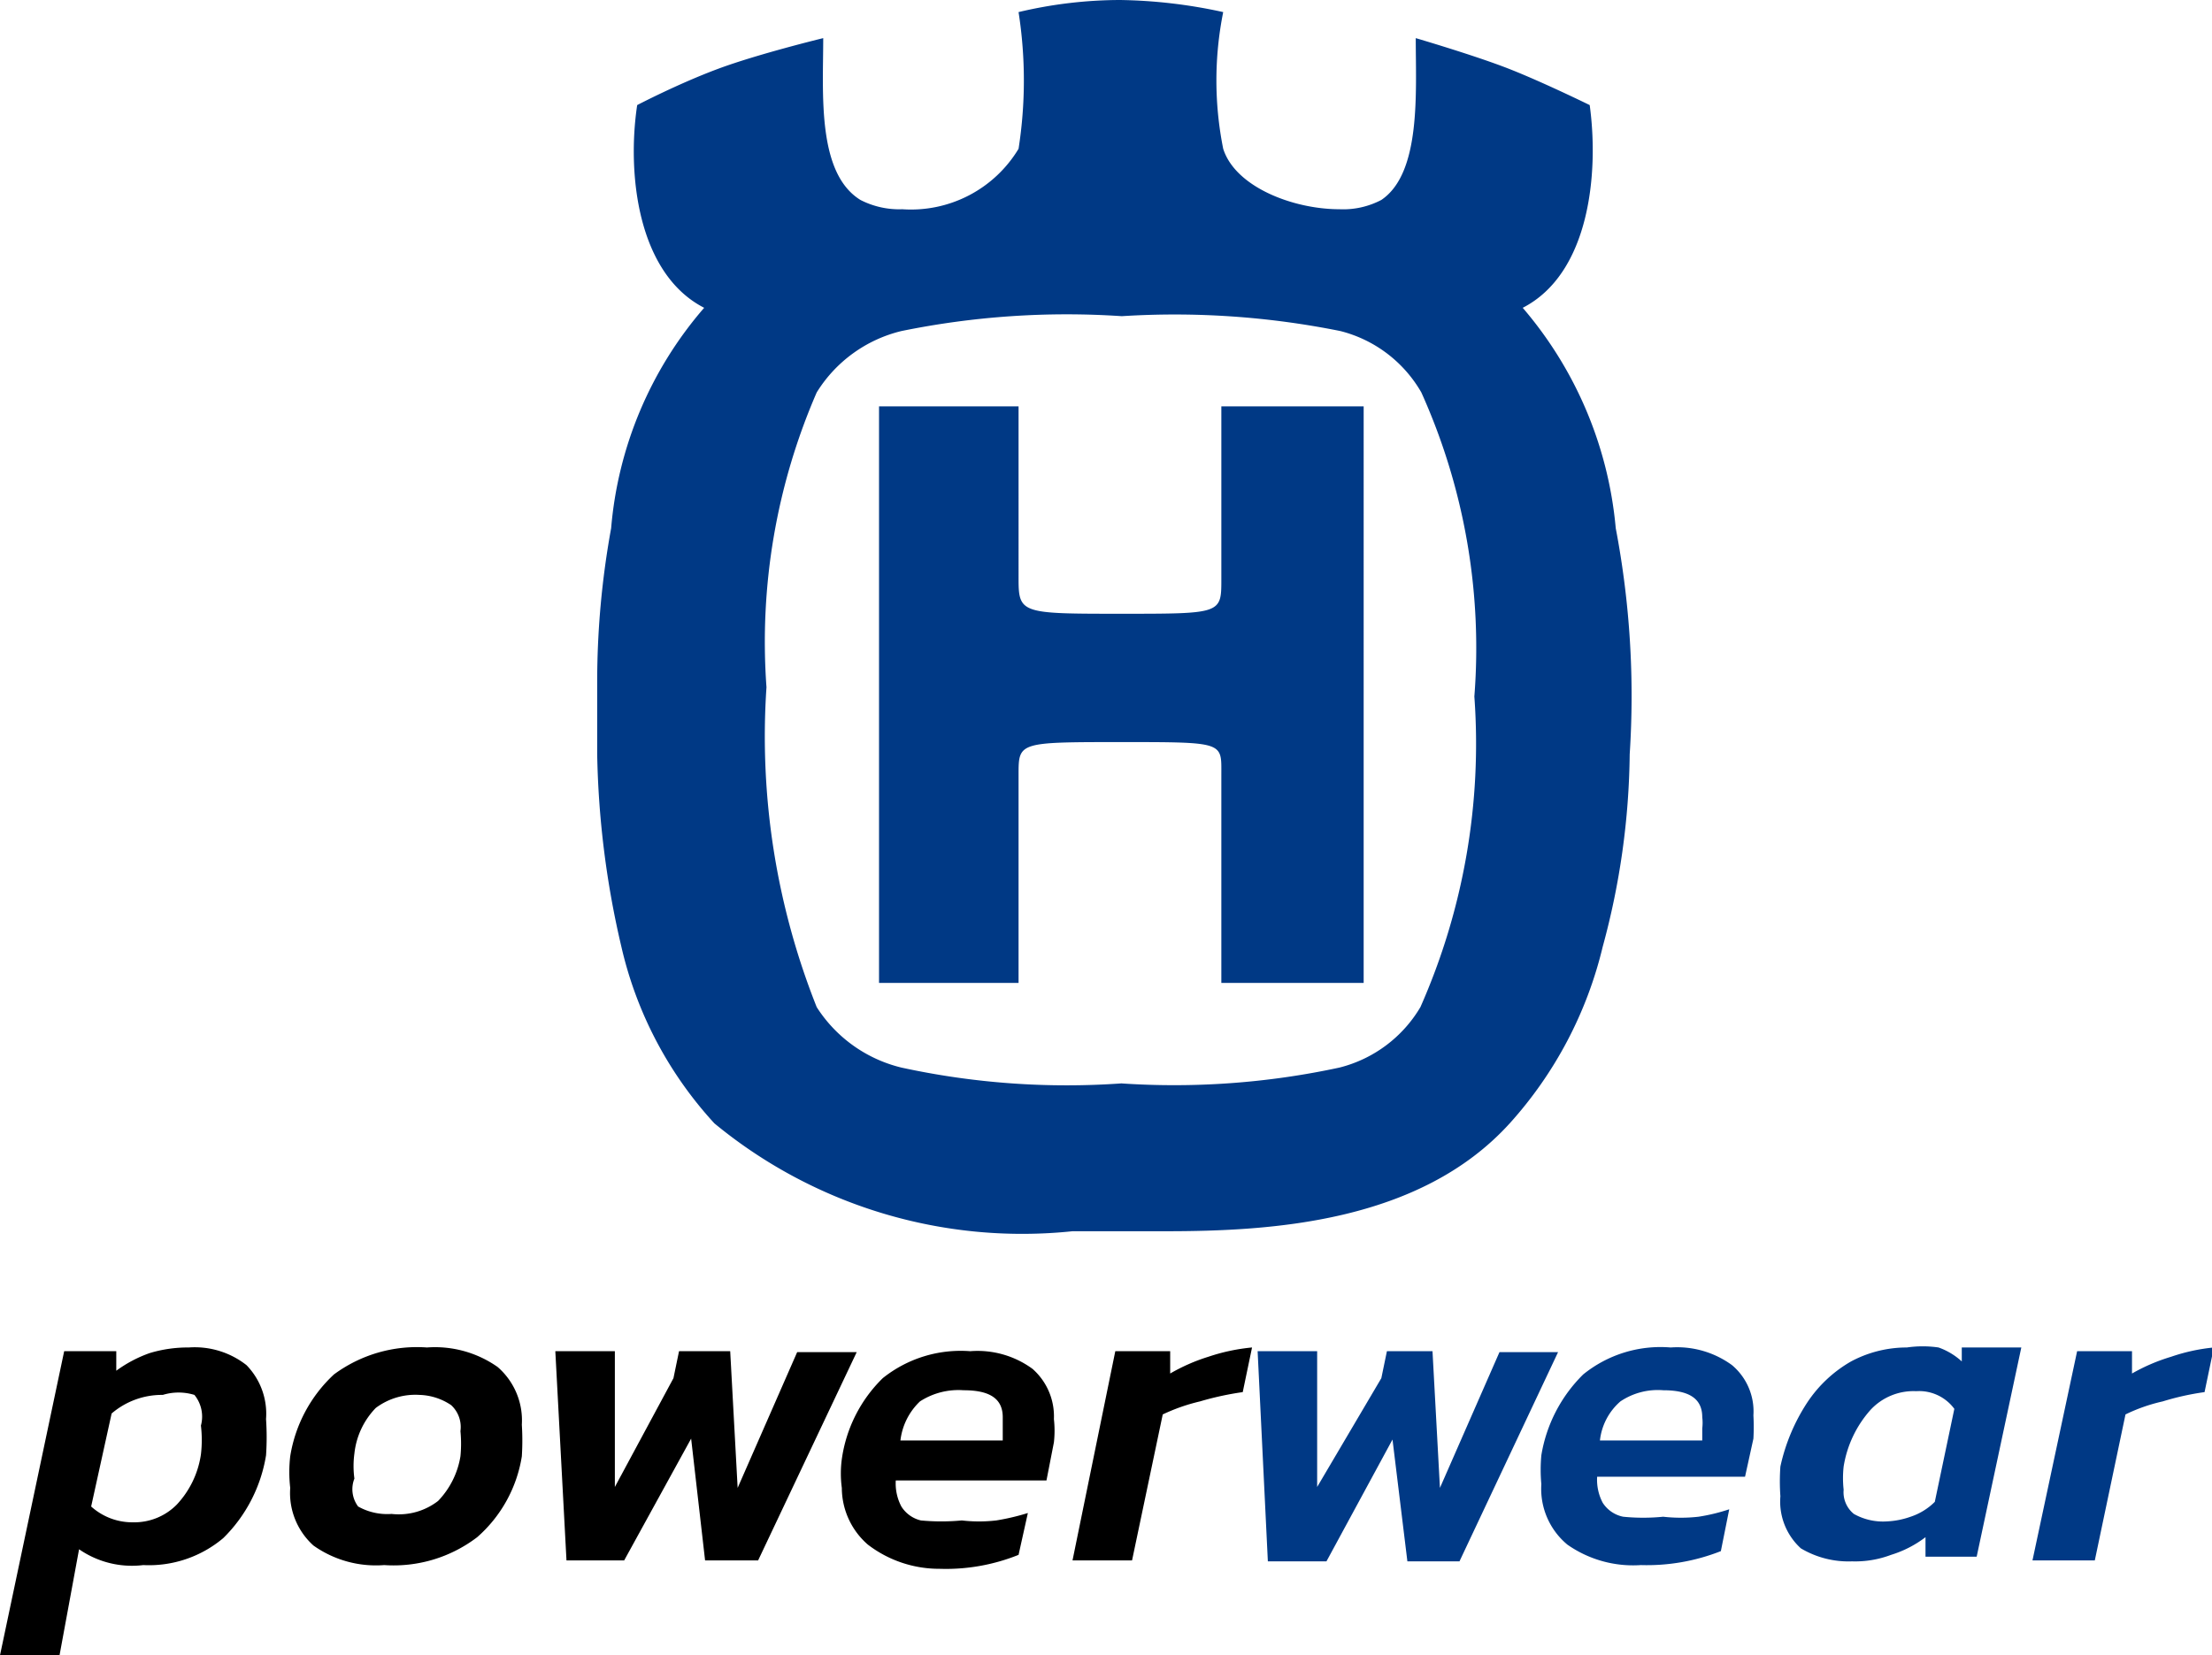
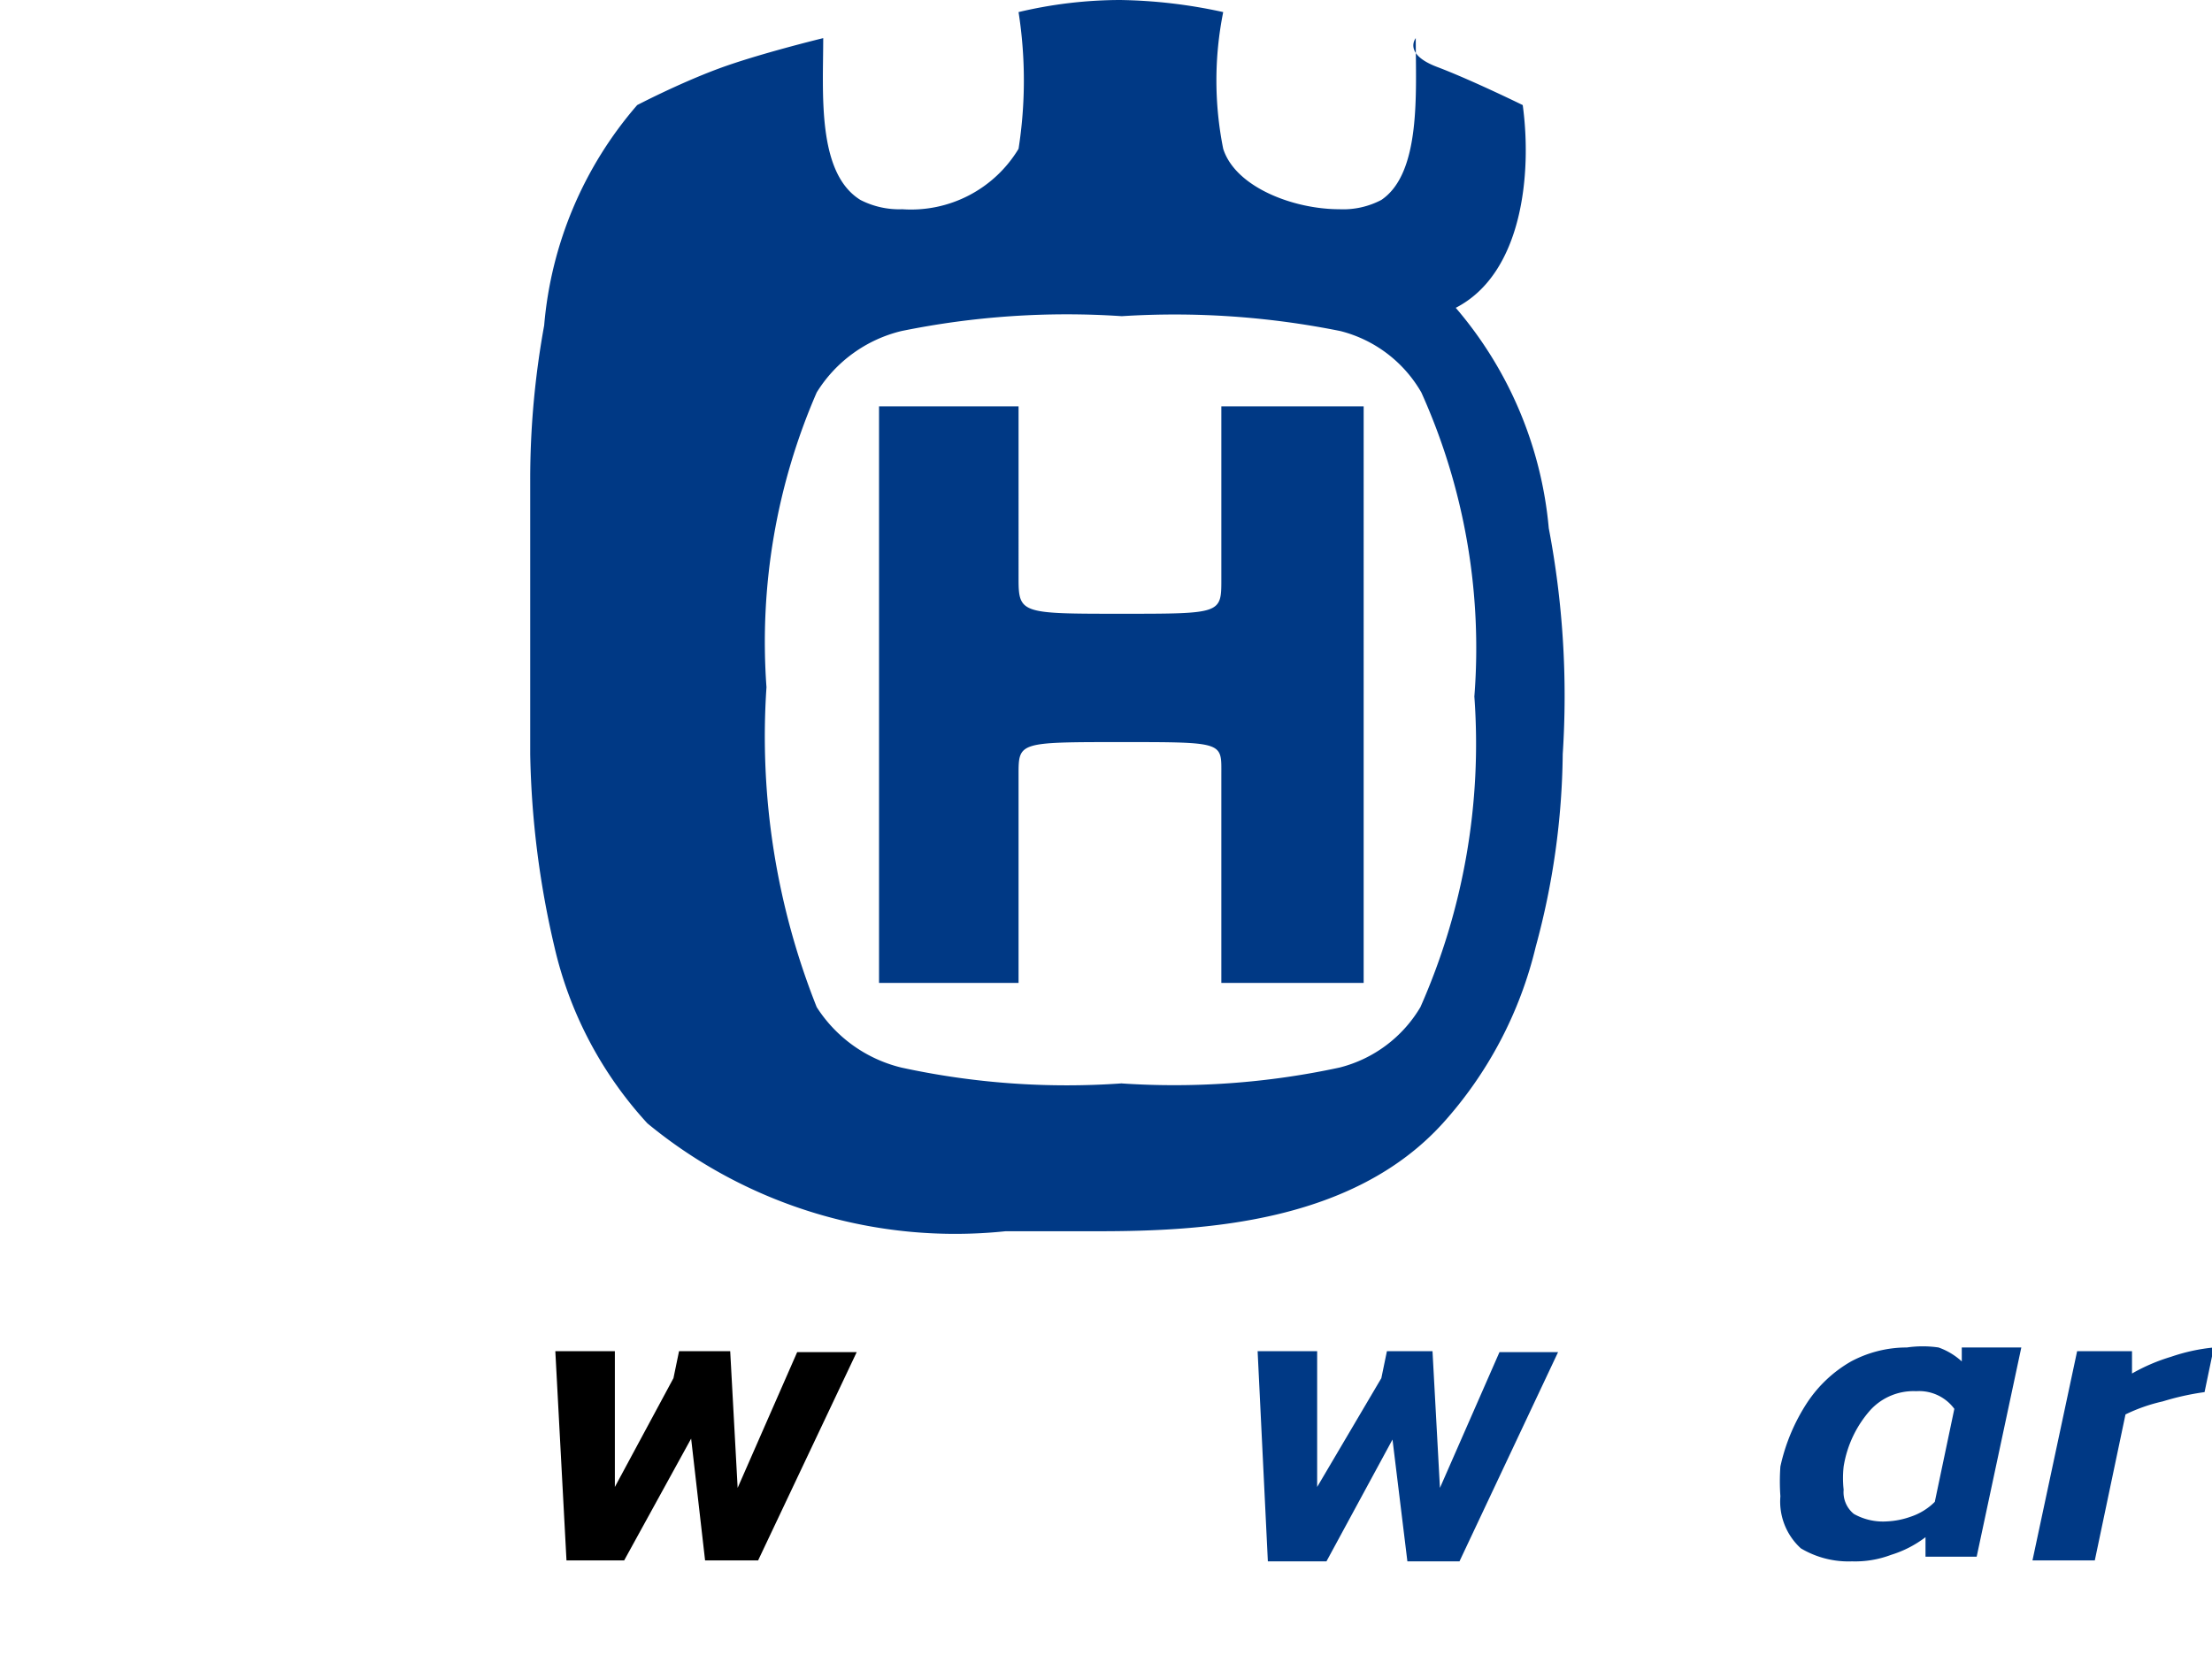
<svg xmlns="http://www.w3.org/2000/svg" id="Layer_1" data-name="Layer 1" width="23.78" height="17.8" viewBox="0 0 23.78 17.8">
  <defs>
    <style>.cls-1{fill:#003985;}</style>
  </defs>
-   <path d="M.84,14.53H1.4v.21a1.39,1.39,0,0,1,.36-.19,1.42,1.42,0,0,1,.42-.06.9.9,0,0,1,.62.19.75.75,0,0,1,.21.58,2.87,2.87,0,0,1,0,.39,1.61,1.61,0,0,1-.46.89,1.24,1.24,0,0,1-.86.29A1,1,0,0,1,1,16.66L.79,17.8H.15Zm1.21,1.65a1,1,0,0,0,.26-.54,1.31,1.31,0,0,0,0-.31A.37.37,0,0,0,2.24,15,.58.58,0,0,0,1.9,15a.83.83,0,0,0-.55.2l-.22,1a.66.66,0,0,0,.45.17A.64.64,0,0,0,2.05,16.18Z" transform="translate(-0.15)" />
-   <path d="M3.52,16.62A.76.76,0,0,1,3.27,16a1.48,1.48,0,0,1,0-.34,1.53,1.53,0,0,1,.47-.88,1.5,1.5,0,0,1,1-.29,1.17,1.17,0,0,1,.76.21.76.76,0,0,1,.26.62,2.75,2.75,0,0,1,0,.34,1.46,1.46,0,0,1-.48.87,1.48,1.48,0,0,1-1,.3A1.16,1.16,0,0,1,3.52,16.62Zm1.34-.48a.9.9,0,0,0,.24-.48,1.39,1.39,0,0,0,0-.27A.32.32,0,0,0,5,15.11.64.64,0,0,0,4.66,15a.71.71,0,0,0-.47.14.83.83,0,0,0-.23.49,1,1,0,0,0,0,.27A.31.31,0,0,0,4,16.2a.64.64,0,0,0,.36.08A.69.69,0,0,0,4.86,16.14Z" transform="translate(-0.15)" />
  <path d="M6.12,14.53h.64l0,1.46.63-1.17.06-.29H8L8.08,16l.64-1.46h.64L8.3,16.78H7.73l-.15-1.31-.72,1.31H6.24Z" transform="translate(-0.15)" />
-   <path d="M9.48,16.61A.81.81,0,0,1,9.2,16a1.15,1.15,0,0,1,0-.31,1.51,1.51,0,0,1,.44-.87,1.34,1.34,0,0,1,.94-.29,1,1,0,0,1,.67.19.68.68,0,0,1,.23.54,1.13,1.13,0,0,1,0,.25l-.08.41H9.78a.53.53,0,0,0,.06.28.34.34,0,0,0,.21.15,2.36,2.36,0,0,0,.44,0,1.61,1.61,0,0,0,.37,0,2.44,2.44,0,0,0,.34-.08l-.1.45a2.09,2.09,0,0,1-.85.15A1.26,1.26,0,0,1,9.48,16.61Zm1.45-1.12,0-.13s0-.08,0-.12c0-.2-.14-.29-.42-.29a.76.76,0,0,0-.47.12.69.69,0,0,0-.21.42Z" transform="translate(-0.15)" />
-   <path d="M12.14,14.53h.59l0,.24a2,2,0,0,1,.41-.18,2.08,2.08,0,0,1,.47-.1l-.1.48a3.21,3.21,0,0,0-.46.1,2,2,0,0,0-.4.14l-.33,1.57h-.64Z" transform="translate(-0.15)" />
  <path class="cls-1" d="M13.67,14.53h.64l0,1.46L15,14.82l.06-.29h.49L15.63,16l.64-1.46h.63l-1.06,2.25h-.56l-.16-1.31-.71,1.31h-.63Z" transform="translate(-0.15)" />
-   <path class="cls-1" d="M17,16.61a.78.78,0,0,1-.28-.65,1.71,1.71,0,0,1,0-.31,1.58,1.58,0,0,1,.45-.87,1.32,1.32,0,0,1,.94-.29,1,1,0,0,1,.66.19.65.65,0,0,1,.23.54,2.29,2.29,0,0,1,0,.25l-.09.41H17.32a.53.53,0,0,0,.06.28.34.34,0,0,0,.22.15,2.16,2.16,0,0,0,.43,0,1.69,1.69,0,0,0,.38,0,2,2,0,0,0,.33-.08l-.09.45a2.17,2.17,0,0,1-.86.15A1.23,1.23,0,0,1,17,16.61Zm1.45-1.12,0-.13a.49.49,0,0,0,0-.12c0-.2-.14-.29-.42-.29a.72.72,0,0,0-.46.12.65.65,0,0,0-.22.42Z" transform="translate(-0.15)" />
  <path class="cls-1" d="M19.51,16.65a.68.68,0,0,1-.22-.56,2.23,2.23,0,0,1,0-.32,2.05,2.05,0,0,1,.29-.69,1.4,1.4,0,0,1,.47-.44,1.27,1.27,0,0,1,.6-.15,1.18,1.18,0,0,1,.34,0,.73.73,0,0,1,.25.15l0-.15h.64l-.48,2.25h-.55v-.21a1.18,1.18,0,0,1-.37.19,1.09,1.09,0,0,1-.42.07A1,1,0,0,1,19.51,16.65Zm1.18-.34a.66.66,0,0,0,.26-.16l.21-1a.47.47,0,0,0-.41-.19.63.63,0,0,0-.49.2,1.2,1.2,0,0,0-.29.61,1.13,1.13,0,0,0,0,.25.3.3,0,0,0,.11.26.64.64,0,0,0,.36.08A.87.87,0,0,0,20.69,16.31Z" transform="translate(-0.15)" />
  <path class="cls-1" d="M22.48,14.53h.59l0,.24a2,2,0,0,1,.42-.18,2,2,0,0,1,.46-.1l-.1.48a2.84,2.84,0,0,0-.45.1,1.82,1.82,0,0,0-.4.14l-.33,1.57H22Z" transform="translate(-0.15)" />
-   <path class="cls-1" d="M14.81,4.37H13.28V6.23c0,.37,0,.37-1.07.37s-1.11,0-1.11-.37V4.37H9.6v6.2h1.5V8.33c0-.35,0-.35,1.11-.35s1.07,0,1.07.35v2.24h1.53V4.37m-2.6,7.28a8.36,8.36,0,0,1-2.37-.17,1.5,1.5,0,0,1-.91-.65,7.87,7.87,0,0,1-.54-3.44,6.73,6.73,0,0,1,.54-3.17,1.48,1.48,0,0,1,.91-.66,8.87,8.87,0,0,1,2.37-.16,9,9,0,0,1,2.35.16,1.4,1.4,0,0,1,.87.66A6.69,6.69,0,0,1,16,7.49a7,7,0,0,1-.58,3.34,1.41,1.41,0,0,1-.87.65,8.43,8.43,0,0,1-2.35.17M12.19,0h0A4.75,4.75,0,0,0,11.1.13a4.77,4.77,0,0,1,0,1.47,1.35,1.35,0,0,1-1.25.65.91.91,0,0,1-.45-.1C8.93,1.86,9,1,9,.41c0,0-.7.17-1.13.33S7,1.13,7,1.13c-.11.73,0,1.81.72,2.18a4.15,4.15,0,0,0-1,2.37,9.23,9.23,0,0,0-.15,1.67V7.4c0,.26,0,.49,0,.71a9.77,9.77,0,0,0,.26,2.07,4.19,4.19,0,0,0,1,1.9,5.2,5.2,0,0,0,3.85,1.16h1c1.13,0,2.73-.09,3.7-1.16a4.34,4.34,0,0,0,1-1.9,8.15,8.15,0,0,0,.29-2.07,9.63,9.63,0,0,0-.15-2.43,4.22,4.22,0,0,0-1-2.37c.72-.37.82-1.45.72-2.18,0,0-.55-.27-.92-.41S15.37.41,15.37.41c0,.58.06,1.45-.37,1.74a.88.88,0,0,1-.45.1c-.5,0-1.12-.24-1.25-.65a3.73,3.73,0,0,1,0-1.47A5.5,5.5,0,0,0,12.19,0" transform="translate(-0.15)" />
+   <path class="cls-1" d="M14.81,4.37H13.28V6.23c0,.37,0,.37-1.07.37s-1.11,0-1.11-.37V4.37H9.6v6.2h1.5V8.33c0-.35,0-.35,1.11-.35s1.07,0,1.07.35v2.24h1.53V4.37m-2.6,7.28a8.36,8.36,0,0,1-2.37-.17,1.5,1.5,0,0,1-.91-.65,7.87,7.87,0,0,1-.54-3.44,6.73,6.73,0,0,1,.54-3.17,1.48,1.48,0,0,1,.91-.66,8.87,8.87,0,0,1,2.37-.16,9,9,0,0,1,2.35.16,1.4,1.4,0,0,1,.87.66A6.69,6.69,0,0,1,16,7.49a7,7,0,0,1-.58,3.34,1.41,1.41,0,0,1-.87.65,8.43,8.43,0,0,1-2.35.17M12.19,0h0A4.75,4.75,0,0,0,11.1.13a4.77,4.77,0,0,1,0,1.47,1.35,1.35,0,0,1-1.25.65.91.91,0,0,1-.45-.1C8.93,1.86,9,1,9,.41c0,0-.7.17-1.13.33S7,1.13,7,1.13a4.15,4.15,0,0,0-1,2.37,9.23,9.23,0,0,0-.15,1.67V7.4c0,.26,0,.49,0,.71a9.77,9.77,0,0,0,.26,2.07,4.19,4.19,0,0,0,1,1.9,5.2,5.2,0,0,0,3.85,1.16h1c1.13,0,2.73-.09,3.7-1.16a4.34,4.34,0,0,0,1-1.9,8.15,8.15,0,0,0,.29-2.07,9.63,9.63,0,0,0-.15-2.43,4.22,4.22,0,0,0-1-2.37c.72-.37.82-1.45.72-2.18,0,0-.55-.27-.92-.41S15.37.41,15.37.41c0,.58.06,1.45-.37,1.74a.88.88,0,0,1-.45.1c-.5,0-1.12-.24-1.25-.65a3.73,3.73,0,0,1,0-1.47A5.5,5.5,0,0,0,12.19,0" transform="translate(-0.15)" />
</svg>